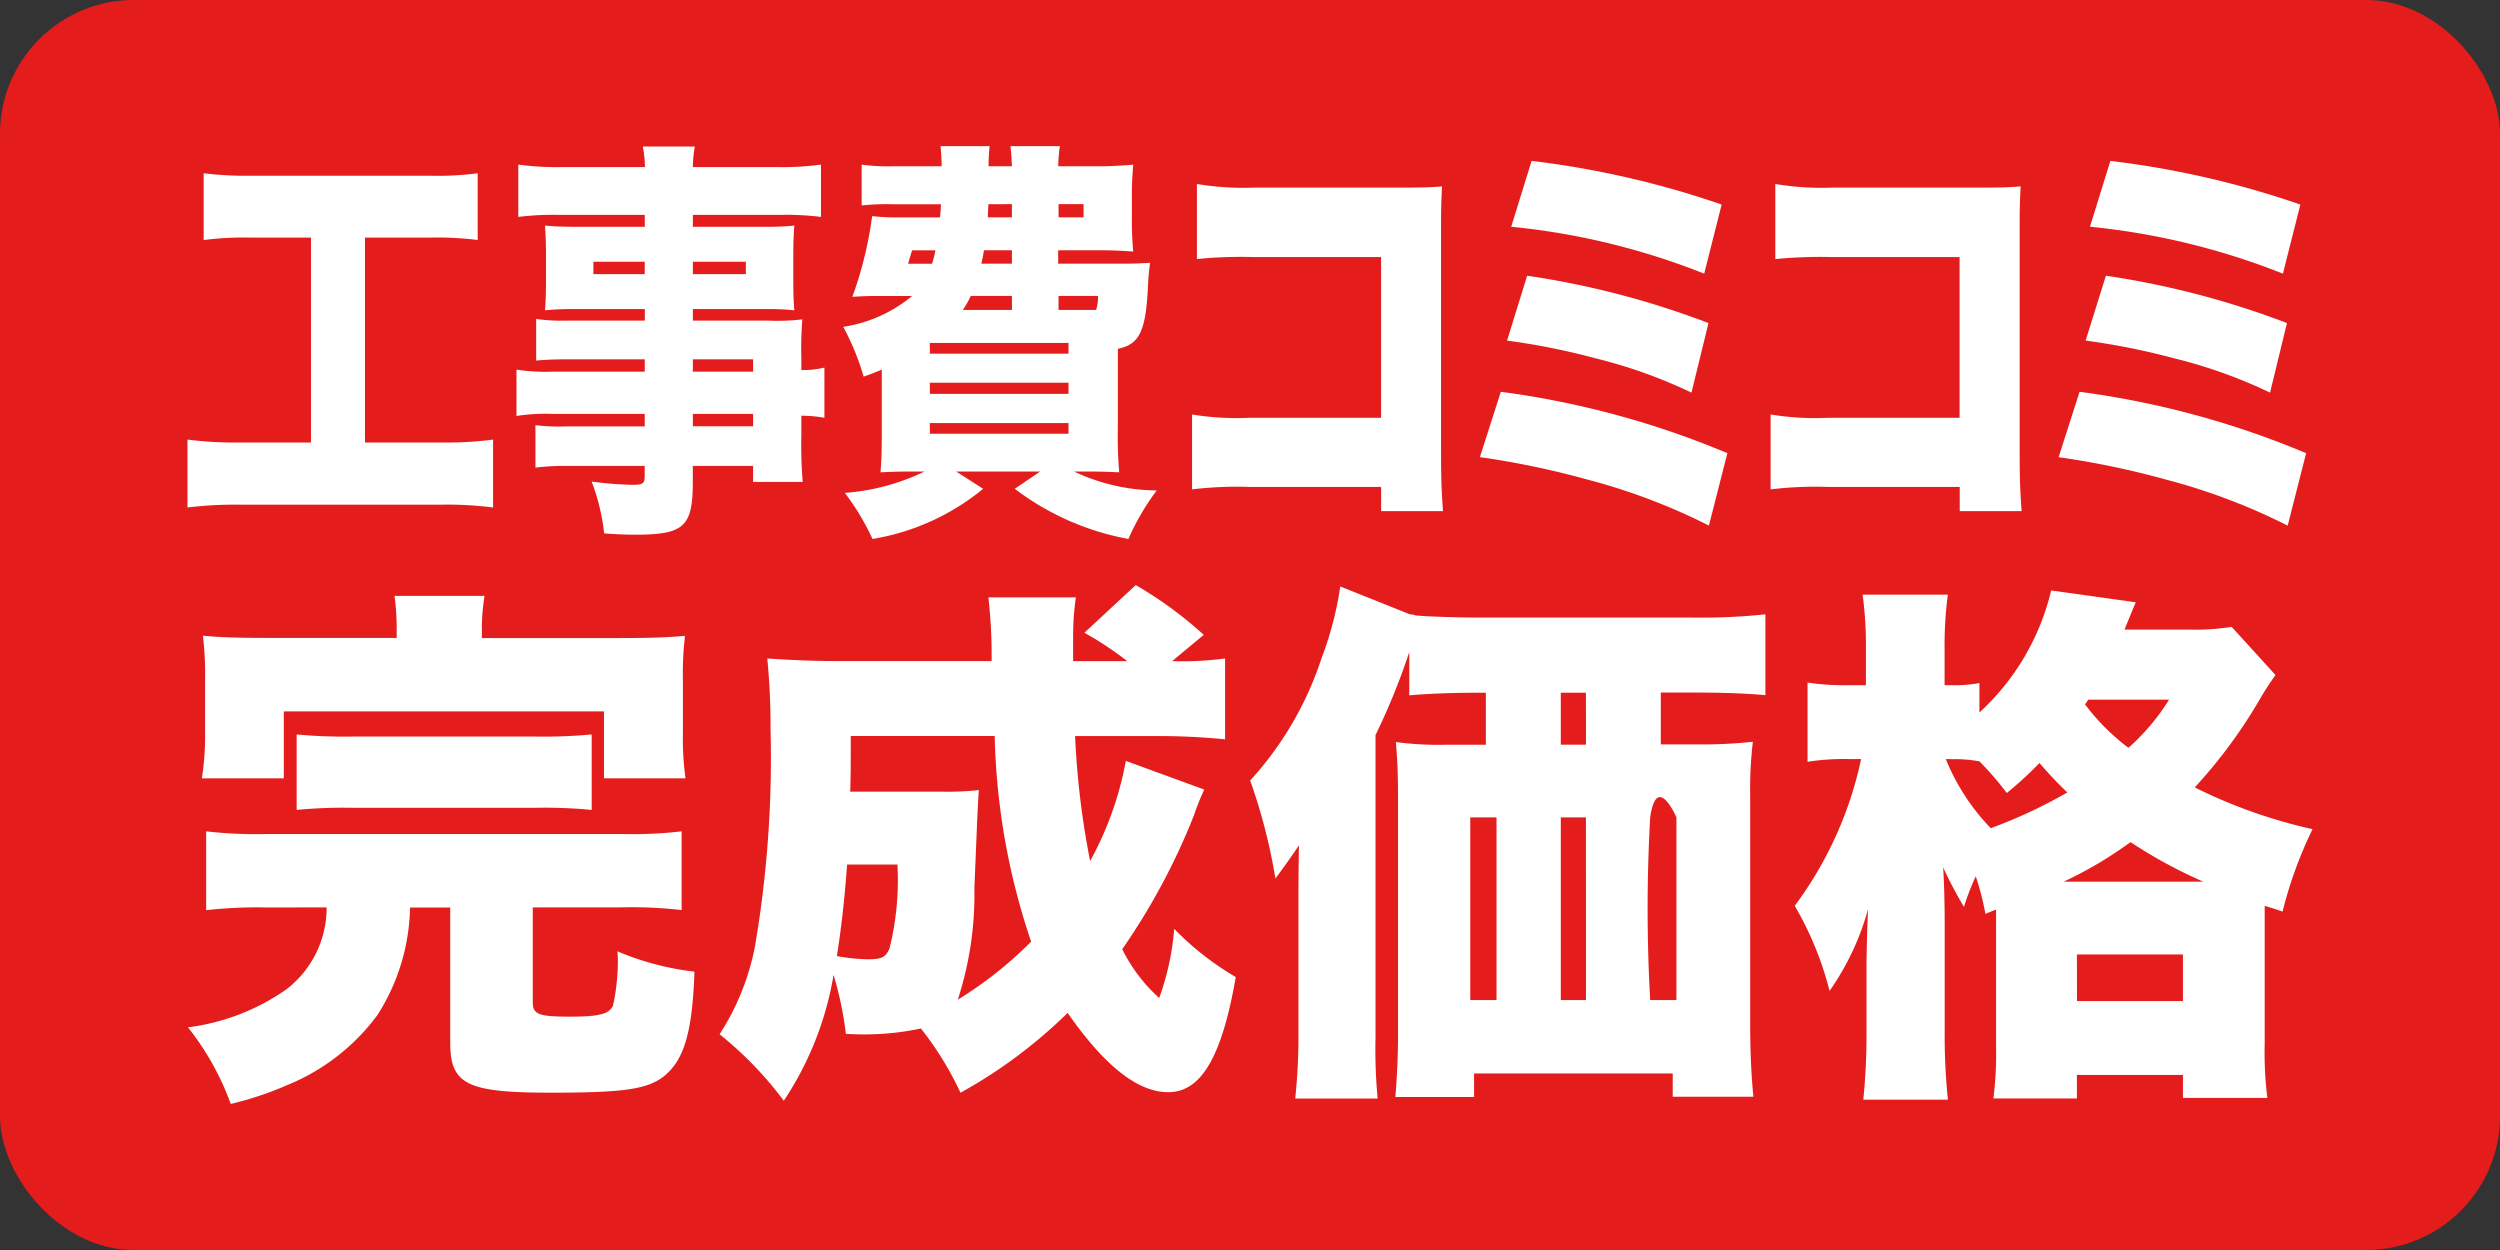
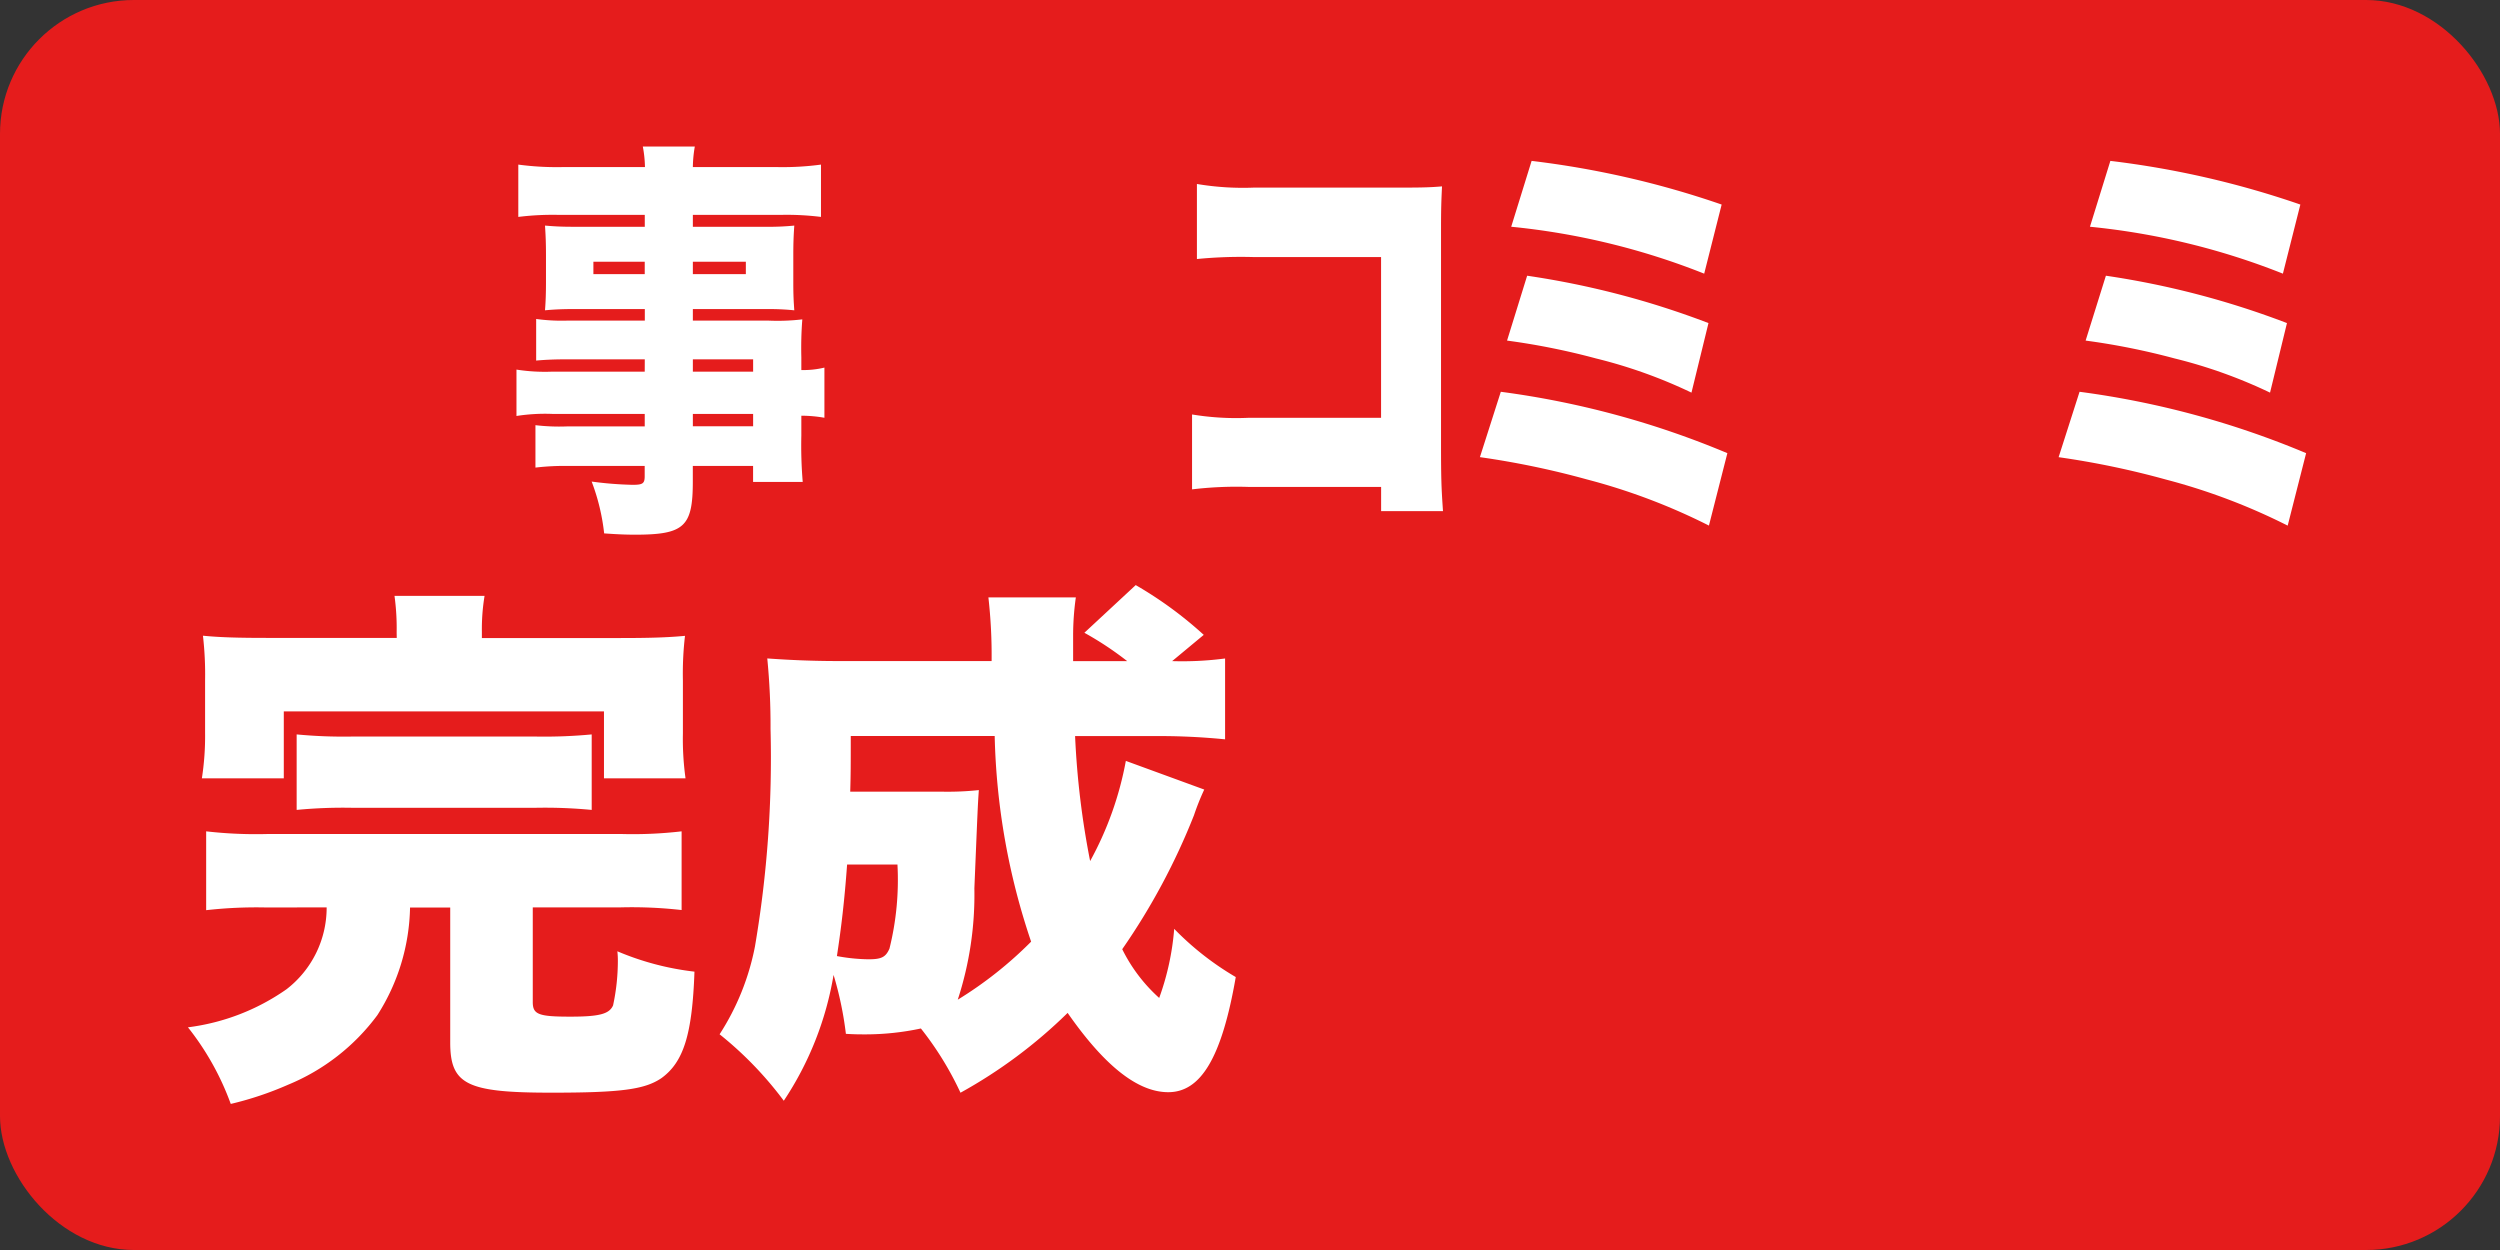
<svg xmlns="http://www.w3.org/2000/svg" width="56" height="28" viewBox="0 0 56 28">
  <rect x="0" y="0" width="56" height="28" fill="#333333" stroke="none" />
  <defs>
    <clipPath id="a">
      <rect width="47.6" height="21.454" fill="none" />
    </clipPath>
  </defs>
  <g transform="translate(384 -2076)">
    <rect width="56" height="28" rx="3" transform="translate(-384 2076)" fill="#e51c1c" />
    <g transform="translate(-379.8 2079.273)">
      <g transform="translate(0 0)" clip-path="url(#a)">
-         <path d="M1.416,2.1a7.075,7.075,0,0,0-1.054.055V.659A7.661,7.661,0,0,0,1.431.714H5.444A6.733,6.733,0,0,0,6.5.659V2.154A7.153,7.153,0,0,0,5.451,2.1H3.976V6.69H5.717a8.035,8.035,0,0,0,1.128-.065V8.146A8.077,8.077,0,0,0,5.71,8.082H1.128A8.7,8.7,0,0,0,0,8.146V6.625a8.231,8.231,0,0,0,1.15.065H2.766V2.1Z" transform="translate(0 -0.051)" fill="#fff" />
        <path d="M10.862,4.777H9.1c-.25,0-.471.009-.671.028V3.873a4.159,4.159,0,0,0,.686.037h1.748V3.651H9.268c-.265,0-.457.01-.641.028.015-.185.022-.387.022-.626V2.445c0-.259-.007-.444-.022-.664.207.018.362.027.663.027h1.572V1.541H8.929a6.266,6.266,0,0,0-.9.046V.415A6.452,6.452,0,0,0,9,.471h1.866A2.7,2.7,0,0,0,10.818.01h1.165a2.786,2.786,0,0,0-.044.461h1.911a6.4,6.4,0,0,0,.959-.056V1.587a6.228,6.228,0,0,0-.885-.046H11.939v.267h1.638a5.747,5.747,0,0,0,.634-.027c-.014.211-.022.368-.022.664v.608c0,.3.008.415.022.626a5.533,5.533,0,0,0-.582-.028H11.939V3.91h1.7a4.746,4.746,0,0,0,.752-.028,8.19,8.19,0,0,0-.022.849v.286a2,2,0,0,0,.517-.055V6.086a2.96,2.96,0,0,0-.517-.046v.443A9.869,9.869,0,0,0,14.4,7.524H13.288V7.165h-1.35v.351c0,1.013-.192,1.189-1.3,1.189-.2,0-.406-.009-.686-.029a4.676,4.676,0,0,0-.28-1.161,8.046,8.046,0,0,0,.915.073c.229,0,.273-.028.273-.193V7.165H9.151a5.638,5.638,0,0,0-.738.037v-.95a4.525,4.525,0,0,0,.7.028h1.748V6H8.8a4.146,4.146,0,0,0-.812.046V5.007a4.11,4.11,0,0,0,.8.046h2.073ZM9.711,2.868h1.15V2.591H9.711Zm2.228,0h1.187V2.591H11.939Zm1.35,1.909h-1.35v.277h1.35Zm-1.35,1.5h1.35V6h-1.35Z" transform="translate(-0.619 -0.001)" fill="#fff" />
-         <path d="M22.073,6.307a9.672,9.672,0,0,0,.03,1c-.192-.008-.376-.018-.745-.018h-.265a4.389,4.389,0,0,0,1.851.424A5.444,5.444,0,0,0,22.309,8.8a5.992,5.992,0,0,1-2.545-1.124l.568-.387H18.451l.605.387A5.251,5.251,0,0,1,16.577,8.8a5.545,5.545,0,0,0-.619-1.032,4.944,4.944,0,0,0,1.784-.479H17.5c-.376,0-.554.009-.745.018.022-.22.03-.479.03-.912V5.007c-.133.055-.2.083-.406.157a5.682,5.682,0,0,0-.457-1.116,3.142,3.142,0,0,0,1.542-.691H16.68c-.236,0-.368.009-.554.018a8.591,8.591,0,0,0,.443-1.807,4.492,4.492,0,0,0,.576.028h.944c.015-.129.015-.166.022-.294H17.02a5.321,5.321,0,0,0-.686.027V.415a4.444,4.444,0,0,0,.686.037h1.106A4.236,4.236,0,0,0,18.1,0h1.1a4.414,4.414,0,0,0-.023.452H19.7C19.69.221,19.682.129,19.667,0h1.107a3.522,3.522,0,0,0-.037.452h.936c.177,0,.576-.018.745-.037a7.314,7.314,0,0,0-.03.8V1.54a7.3,7.3,0,0,0,.03.821c-.273-.018-.465-.028-.753-.028h-.929v.3h1.5c.244,0,.376-.01.56-.019a5.218,5.218,0,0,0-.051.581c-.052.959-.192,1.245-.672,1.346Zm-4.61-3.973-.089.3h.538a2.589,2.589,0,0,0,.074-.3Zm.4,2.315h3.105v-.24H17.86Zm0,.9h3.105V5.3H17.86Zm0,.894h3.105v-.24H17.86ZM19.7,3.356h-.922a2.159,2.159,0,0,1-.177.314h1.1Zm-.626-1.023c-.022.137-.03.174-.059.3H19.7v-.3Zm.1-1.032c-.008.128-.008.165-.015.294H19.7V1.3Zm1.571.294h.56V1.3h-.56Zm.84,2.075a.969.969,0,0,0,.044-.314h-.885V3.67h.84Z" transform="translate(-1.233 0)" fill="#fff" />
        <path d="M25.653,7.705a8.329,8.329,0,0,0-1.262.055V6.082a6.06,6.06,0,0,0,1.284.074h2.95v-3.6H25.764A10.187,10.187,0,0,0,24.5,2.6V.919A6.206,6.206,0,0,0,25.786,1h3.386c.4,0,.6-.008.818-.027-.015.323-.022.48-.022.94V6.727c0,.774.007.987.044,1.521H28.626V7.705Z" transform="translate(-1.889 -0.071)" fill="#fff" />
        <path d="M31.848,5.531a19.758,19.758,0,0,1,5.075,1.375L36.51,8.528a13.752,13.752,0,0,0-2.73-1.033,18.97,18.97,0,0,0-2.4-.5Zm.59-2.6A19.15,19.15,0,0,1,36.5,3.992L36.119,5.55a11.04,11.04,0,0,0-2.139-.766,15.655,15.655,0,0,0-1.992-.4Zm.1-2.572a20.453,20.453,0,0,1,4.257.978l-.391,1.548a15.913,15.913,0,0,0-4.323-1.051Z" transform="translate(-2.43 -0.028)" fill="#fff" />
-         <path d="M39.7,7.705a8.308,8.308,0,0,0-1.261.055V6.082a6.05,6.05,0,0,0,1.283.074h2.95v-3.6H39.813a10.178,10.178,0,0,0-1.269.046V.919A6.206,6.206,0,0,0,39.835,1H43.22c.4,0,.605-.008.819-.027-.015.323-.022.48-.022.94V6.727c0,.774.007.987.044,1.521H42.675V7.705Z" transform="translate(-2.977 -0.071)" fill="#fff" />
        <path d="M45.9,5.531a19.757,19.757,0,0,1,5.075,1.375l-.413,1.623a13.762,13.762,0,0,0-2.731-1.033,18.97,18.97,0,0,0-2.4-.5Zm.59-2.6a19.143,19.143,0,0,1,4.056,1.061L50.167,5.55a11.041,11.041,0,0,0-2.138-.766,15.737,15.737,0,0,0-1.993-.4Zm.1-2.572a20.472,20.472,0,0,1,4.256.978l-.391,1.548a15.915,15.915,0,0,0-4.322-1.051Z" transform="translate(-3.518 -0.028)" fill="#fff" />
        <path d="M1.786,17.9a10.072,10.072,0,0,0-1.367.06V16.194a9.752,9.752,0,0,0,1.367.06H9.737a9.4,9.4,0,0,0,1.332-.06v1.763a9.9,9.9,0,0,0-1.356-.06H7.735V20.02c0,.276.132.325.84.325.659,0,.875-.061.959-.253a4.748,4.748,0,0,0,.107-.983,1.939,1.939,0,0,0-.011-.228,6.243,6.243,0,0,0,1.727.456c-.049,1.4-.241,2.027-.744,2.388-.373.251-.9.323-2.46.323-1.895,0-2.267-.18-2.267-1.126V17.9h-.9a4.625,4.625,0,0,1-.732,2.411,4.72,4.72,0,0,1-2,1.559A7.423,7.423,0,0,1,.97,22.3a6.105,6.105,0,0,0-.959-1.716,4.917,4.917,0,0,0,2.207-.852,2.308,2.308,0,0,0,.9-1.835Zm2.9-6.164a5.322,5.322,0,0,0-.048-.816H6.655a4.575,4.575,0,0,0-.06.8v.144h3.1c.672,0,1.066-.013,1.45-.049a7.276,7.276,0,0,0-.047,1V14a6.435,6.435,0,0,0,.059,1.007H9.33v-1.5H2.158v1.5H.323a6.149,6.149,0,0,0,.072-1.019V12.812a7.551,7.551,0,0,0-.048-1c.372.036.768.049,1.427.049H4.688ZM2.446,14.023a11.064,11.064,0,0,0,1.223.048h4.15a11.2,11.2,0,0,0,1.236-.048v1.691a11.057,11.057,0,0,0-1.236-.048H3.669a10.926,10.926,0,0,0-1.223.048Z" transform="translate(-0.001 -0.845)" fill="#fff" />
        <path d="M23.776,15.238a5.5,5.5,0,0,0-.23.576,14.776,14.776,0,0,1-1.607,3,3.62,3.62,0,0,0,.828,1.092,5.877,5.877,0,0,0,.336-1.548,6.485,6.485,0,0,0,1.379,1.08c-.312,1.8-.78,2.579-1.512,2.579-.684,0-1.427-.589-2.254-1.776a11.054,11.054,0,0,1-2.4,1.788,7.168,7.168,0,0,0-.887-1.439,5.945,5.945,0,0,1-1.248.132c-.12,0-.24,0-.432-.012a7.759,7.759,0,0,0-.276-1.32,7.232,7.232,0,0,1-1.115,2.819A8.089,8.089,0,0,0,12.92,20.72a5.571,5.571,0,0,0,.792-1.967,25.13,25.13,0,0,0,.349-4.87,15.439,15.439,0,0,0-.073-1.582c.493.035,1,.059,1.631.059h3.394a11.475,11.475,0,0,0-.072-1.427H20.9a6.1,6.1,0,0,0-.061.864v.564h1.211a7.277,7.277,0,0,0-.959-.635l1.15-1.068a8.763,8.763,0,0,1,1.524,1.115l-.708.588a7.337,7.337,0,0,0,1.186-.059v1.811a15.04,15.04,0,0,0-1.57-.073H20.883a18.712,18.712,0,0,0,.337,2.8,7.45,7.45,0,0,0,.8-2.244Zm-8,1.68c-.059.815-.131,1.415-.228,2.05a4.04,4.04,0,0,0,.709.072c.288,0,.384-.047.468-.239a6.378,6.378,0,0,0,.179-1.883Zm2.159-1.632a6.593,6.593,0,0,0,.792-.036c-.023.336-.023.336-.1,2.2a7.59,7.59,0,0,1-.372,2.495,8.79,8.79,0,0,0,1.643-1.3,15.391,15.391,0,0,1-.816-4.606H15.858c0,.66,0,.852-.012,1.247Z" transform="translate(-1.001 -0.825)" fill="#fff" />
-         <path d="M30.949,13.072c-.648,0-1.2.023-1.583.059v-.971a14.848,14.848,0,0,1-.756,1.859v6.764a11.842,11.842,0,0,0,.047,1.379H26.811a13.1,13.1,0,0,0,.072-1.366V17.664c0-.072,0-.468.011-1.174-.132.2-.372.54-.527.743a12.728,12.728,0,0,0-.565-2.195A7.515,7.515,0,0,0,27.4,12.3a7.584,7.584,0,0,0,.42-1.608l1.56.624a.389.389,0,0,1,.131.025c.228.023.876.047,1.44.047h4.737a13.753,13.753,0,0,0,1.655-.072v1.811c-.36-.036-.935-.059-1.583-.059H35v1.162h.923a10.22,10.22,0,0,0,1.139-.06,9.258,9.258,0,0,0-.06,1.223v5.05c0,.671.024,1.187.072,1.679H35.267V21.6H30.817v.528H29.054c.036-.42.06-.936.06-1.367V15.4c0-.468-.013-.827-.049-1.223a7.133,7.133,0,0,0,1.116.06h.9V13.072Zm-.217,6.884h.588V15.865h-.588Zm2.591-6.884H32.76v1.163h.564Zm0,2.793H32.76v4.091h.564Zm2.027,0s-.441-1.023-.588,0a36.659,36.659,0,0,0,0,4.091h.588Z" transform="translate(-1.998 -0.828)" fill="#fff" />
-         <path d="M43.295,18.032a5.987,5.987,0,0,0-.216-.84,5.4,5.4,0,0,0-.264.684,9.014,9.014,0,0,1-.468-.888c.024.277.036.9.036,1.212v2.447a14.125,14.125,0,0,0,.072,1.547H40.56a14.67,14.67,0,0,0,.072-1.547V19.087c.011-.588.024-.971.036-1.163a5.951,5.951,0,0,1-.864,1.835,7.3,7.3,0,0,0-.78-1.907,8.435,8.435,0,0,0,1.487-3.287h-.289a5.179,5.179,0,0,0-.911.061V12.851a5.378,5.378,0,0,0,.923.059h.384v-.779a8.587,8.587,0,0,0-.073-1.248h1.908a8.865,8.865,0,0,0-.072,1.248v.779h.168a2.874,2.874,0,0,0,.612-.048v.66a5.4,5.4,0,0,0,1.607-2.734l1.895.265q-.054.125-.252.612H47.84a5.253,5.253,0,0,0,.971-.061l.983,1.079a6.4,6.4,0,0,0-.372.576A11.2,11.2,0,0,1,47.984,15.2a11.529,11.529,0,0,0,2.639.935,9.4,9.4,0,0,0-.672,1.847c-.2-.071-.216-.071-.4-.131v3.094a8.136,8.136,0,0,0,.06,1.211H47.72v-.516H45.345v.527H43.474a7.877,7.877,0,0,0,.06-1.174V17.935Zm-.887-3.467a4.844,4.844,0,0,0,1.007,1.548,11.026,11.026,0,0,0,1.715-.8,8.7,8.7,0,0,1-.624-.661,7.843,7.843,0,0,1-.732.673,6.861,6.861,0,0,0-.612-.708,2.832,2.832,0,0,0-.588-.049Zm5.769,2.747a10.713,10.713,0,0,1-1.631-.887,8.939,8.939,0,0,1-1.5.887Zm-2.83,2.674H47.72V18.942H45.345Zm.18-6.645a4.933,4.933,0,0,0,.971.972,4.837,4.837,0,0,0,.911-1.079H45.6Z" transform="translate(-3.022 -0.835)" fill="#fff" />
      </g>
    </g>
  </g>
</svg>